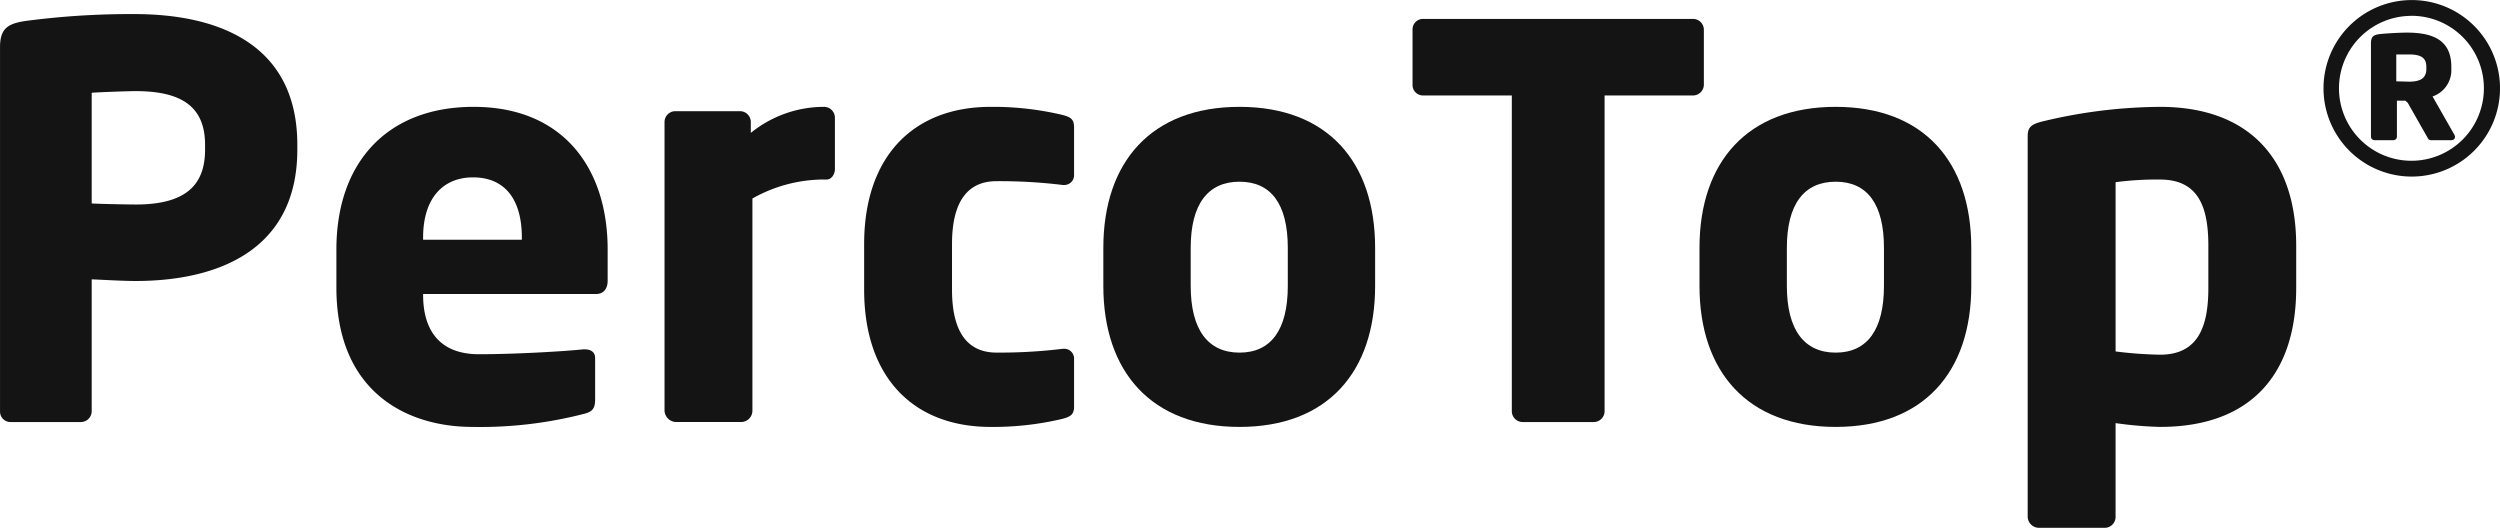
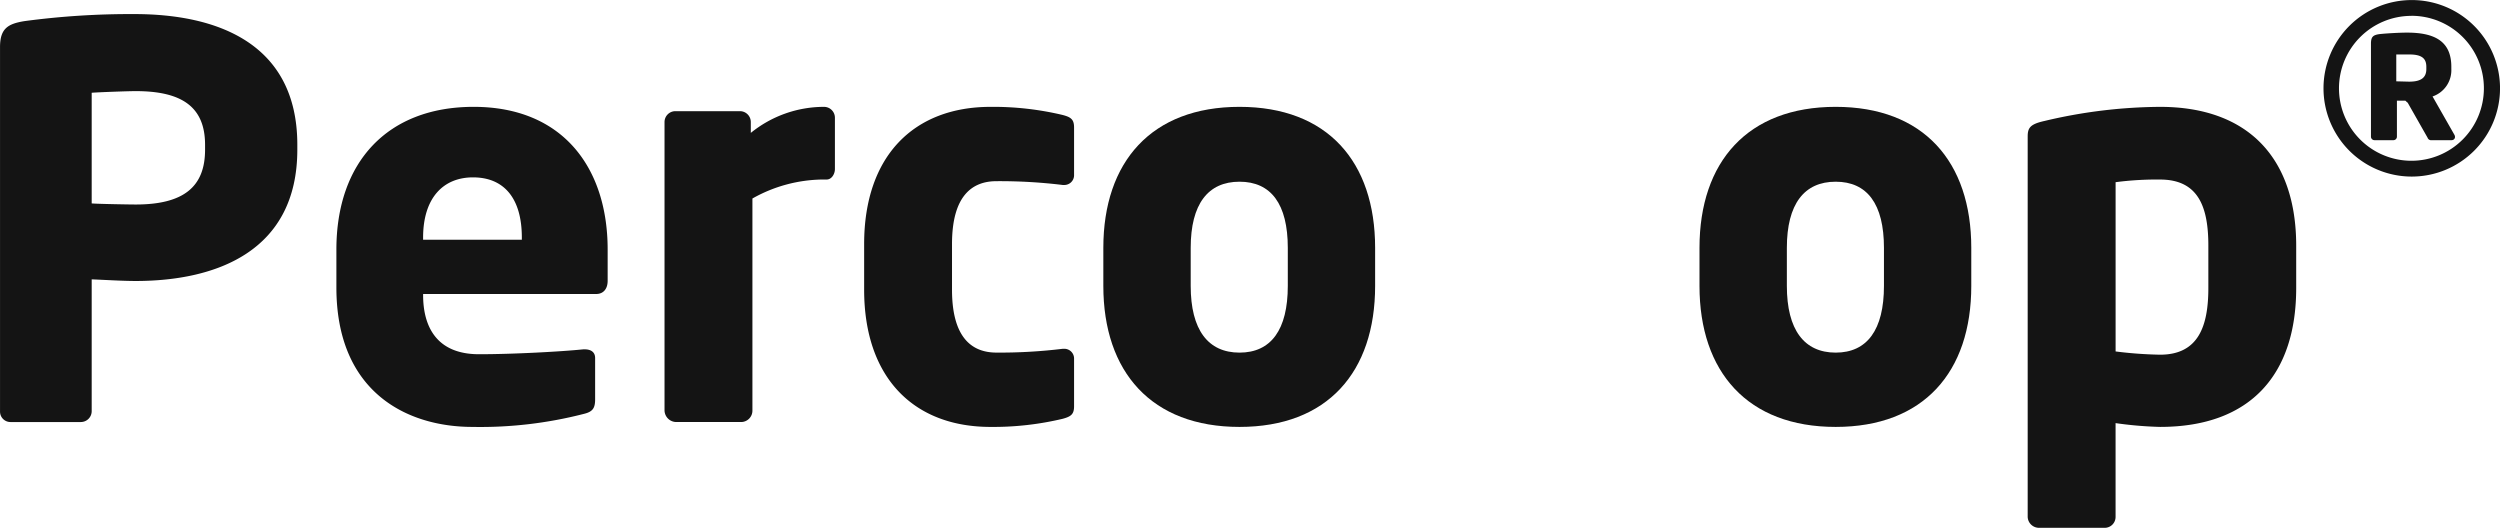
<svg xmlns="http://www.w3.org/2000/svg" id="PERCO_TOP" width="189.439" height="39.996" viewBox="0 0 189.439 39.996">
  <g id="Group_20" data-name="Group 20" transform="translate(0 1.067)">
    <path id="Path_97" data-name="Path 97" d="M138.277,477.885c-.986,0-2.3-.083-3.329-.124v9.989a.825.825,0,0,1-.823.823h-5.3a.791.791,0,0,1-.823-.782V460.168c0-1.4.575-1.768,1.851-1.975a60.557,60.557,0,0,1,8.345-.533c6.207,0,12.332,2.179,12.332,9.906v.37C150.526,475.625,144.4,477.885,138.277,477.885Zm5.262-10.318c0-2.917-1.809-4.069-5.262-4.069-.575,0-2.837.083-3.329.124v8.385c.453.041,2.878.083,3.329.083,3.658,0,5.262-1.357,5.262-4.152Z" transform="translate(-128 -457.66)" fill="#141414" />
    <path id="Path_98" data-name="Path 98" d="M258.557,502.413H245.443v.083c0,2.343.986,4.481,4.235,4.481,2.591,0,6.249-.2,7.893-.37h.124c.451,0,.782.2.782.658v3.124c0,.658-.166.945-.862,1.11a31.4,31.4,0,0,1-8.426.986c-4.975,0-10.318-2.63-10.318-10.564v-2.878c0-6.619,3.865-10.812,10.4-10.812,6.741,0,10.155,4.6,10.155,10.812v2.384C259.419,502.043,259.09,502.413,258.557,502.413Zm-5.633-4.274c0-3.042-1.4-4.564-3.7-4.564-2.26,0-3.782,1.563-3.782,4.564v.163h7.481Z" transform="translate(-213.381 -481.202)" fill="#141414" />
    <path id="Path_99" data-name="Path 99" d="M359.311,493.746h-.329a11.048,11.048,0,0,0-5.3,1.439v16.073a.862.862,0,0,1-.823.864h-4.975a.9.9,0,0,1-.862-.864V489.39a.825.825,0,0,1,.823-.823h4.892a.825.825,0,0,1,.823.823v.823a8.812,8.812,0,0,1,5.55-1.973.825.825,0,0,1,.823.823v3.906C359.927,493.337,359.681,493.746,359.311,493.746Z" transform="translate(-296.667 -481.21)" fill="#141414" />
    <path id="Path_100" data-name="Path 100" d="M427.865,511.869a22.687,22.687,0,0,1-5.467.616c-5.8,0-9.578-3.7-9.578-10.4v-3.453c0-6.7,3.782-10.4,9.578-10.4a22.685,22.685,0,0,1,5.467.616c.616.163.862.329.862.945v3.658a.739.739,0,0,1-.782.7h-.083a39.484,39.484,0,0,0-5.014-.287c-1.851,0-3.37,1.11-3.37,4.768v3.453c0,3.658,1.52,4.768,3.37,4.768a39.49,39.49,0,0,0,5.014-.287h.083a.739.739,0,0,1,.782.7v3.658C428.727,511.537,428.481,511.7,427.865,511.869Z" transform="translate(-347.339 -481.202)" fill="#141414" />
    <path id="Path_101" data-name="Path 101" d="M501.978,512.485c-6.658,0-10.318-4.152-10.318-10.688v-2.878c0-6.536,3.658-10.688,10.318-10.688s10.277,4.152,10.277,10.688V501.8C512.255,508.333,508.638,512.485,501.978,512.485Zm3.66-13.567c0-3.329-1.274-5.014-3.658-5.014s-3.7,1.685-3.7,5.014V501.8c0,3.329,1.315,5.055,3.7,5.055s3.658-1.727,3.658-5.055Z" transform="translate(-408.054 -481.202)" fill="#141414" />
-     <path id="Path_102" data-name="Path 102" d="M614.783,465.058h-6.66v23.924a.825.825,0,0,1-.823.823h-5.384a.825.825,0,0,1-.823-.823V465.058h-6.7a.791.791,0,0,1-.823-.782v-4.235a.791.791,0,0,1,.823-.782h20.39a.825.825,0,0,1,.862.782v4.235A.827.827,0,0,1,614.783,465.058Z" transform="translate(-486.534 -458.892)" fill="#141414" />
    <path id="Path_103" data-name="Path 103" d="M698.468,512.485c-6.658,0-10.318-4.152-10.318-10.688v-2.878c0-6.536,3.658-10.688,10.318-10.688s10.277,4.152,10.277,10.688V501.8C708.747,508.333,705.128,512.485,698.468,512.485Zm3.66-13.567c0-3.329-1.274-5.014-3.658-5.014s-3.7,1.685-3.7,5.014V501.8c0,3.329,1.315,5.055,3.7,5.055s3.658-1.727,3.658-5.055Z" transform="translate(-559.37 -481.202)" fill="#141414" />
    <path id="Path_104" data-name="Path 104" d="M806.351,512.492a28.84,28.84,0,0,1-3.37-.287v7.111a.825.825,0,0,1-.823.823h-4.975a.86.86,0,0,1-.862-.823V490.5c0-.658.166-.945,1.274-1.191a38.67,38.67,0,0,1,8.755-1.069c6.66,0,10.318,3.865,10.318,10.523v3.207C816.669,508.423,813.3,512.492,806.351,512.492Zm3.66-13.73c0-2.917-.74-5.014-3.658-5.014a23.94,23.94,0,0,0-3.37.2v12.826a30.769,30.769,0,0,0,3.37.246c2.92,0,3.658-2.18,3.658-5.056Z" transform="translate(-642.672 -481.21)" fill="#141414" />
  </g>
  <g id="Group_21" data-name="Group 21" transform="translate(176.038 0)">
    <path id="Path_105" data-name="Path 105" d="M900.4,466.4a6.688,6.688,0,1,1,6.713-6.688A6.691,6.691,0,0,1,900.4,466.4Zm0-12.178a5.49,5.49,0,1,0,5.49,5.49A5.483,5.483,0,0,0,900.4,454.218Zm3.069,9.422H901.86a.285.285,0,0,1-.239-.193l-1.511-2.66c-.048,0-.142-.145-.191-.145H899.3v2.734a.265.265,0,0,1-.264.262h-1.439a.267.267,0,0,1-.264-.262v-7.049c0-.5.143-.646.6-.72.359-.048,1.485-.12,2.134-.12,2.085,0,3.356.648,3.356,2.589v.168A2.1,2.1,0,0,1,902,460.329l1.653,2.9a.362.362,0,0,1,.048.168A.241.241,0,0,1,903.467,463.639Zm-1.94-5.561c0-.648-.361-.936-1.294-.936h-.984v2.037c.12,0,.888.023.984.023.936,0,1.294-.336,1.294-.959Z" transform="translate(-893.71 -453.02)" fill="#141414" />
  </g>
</svg>